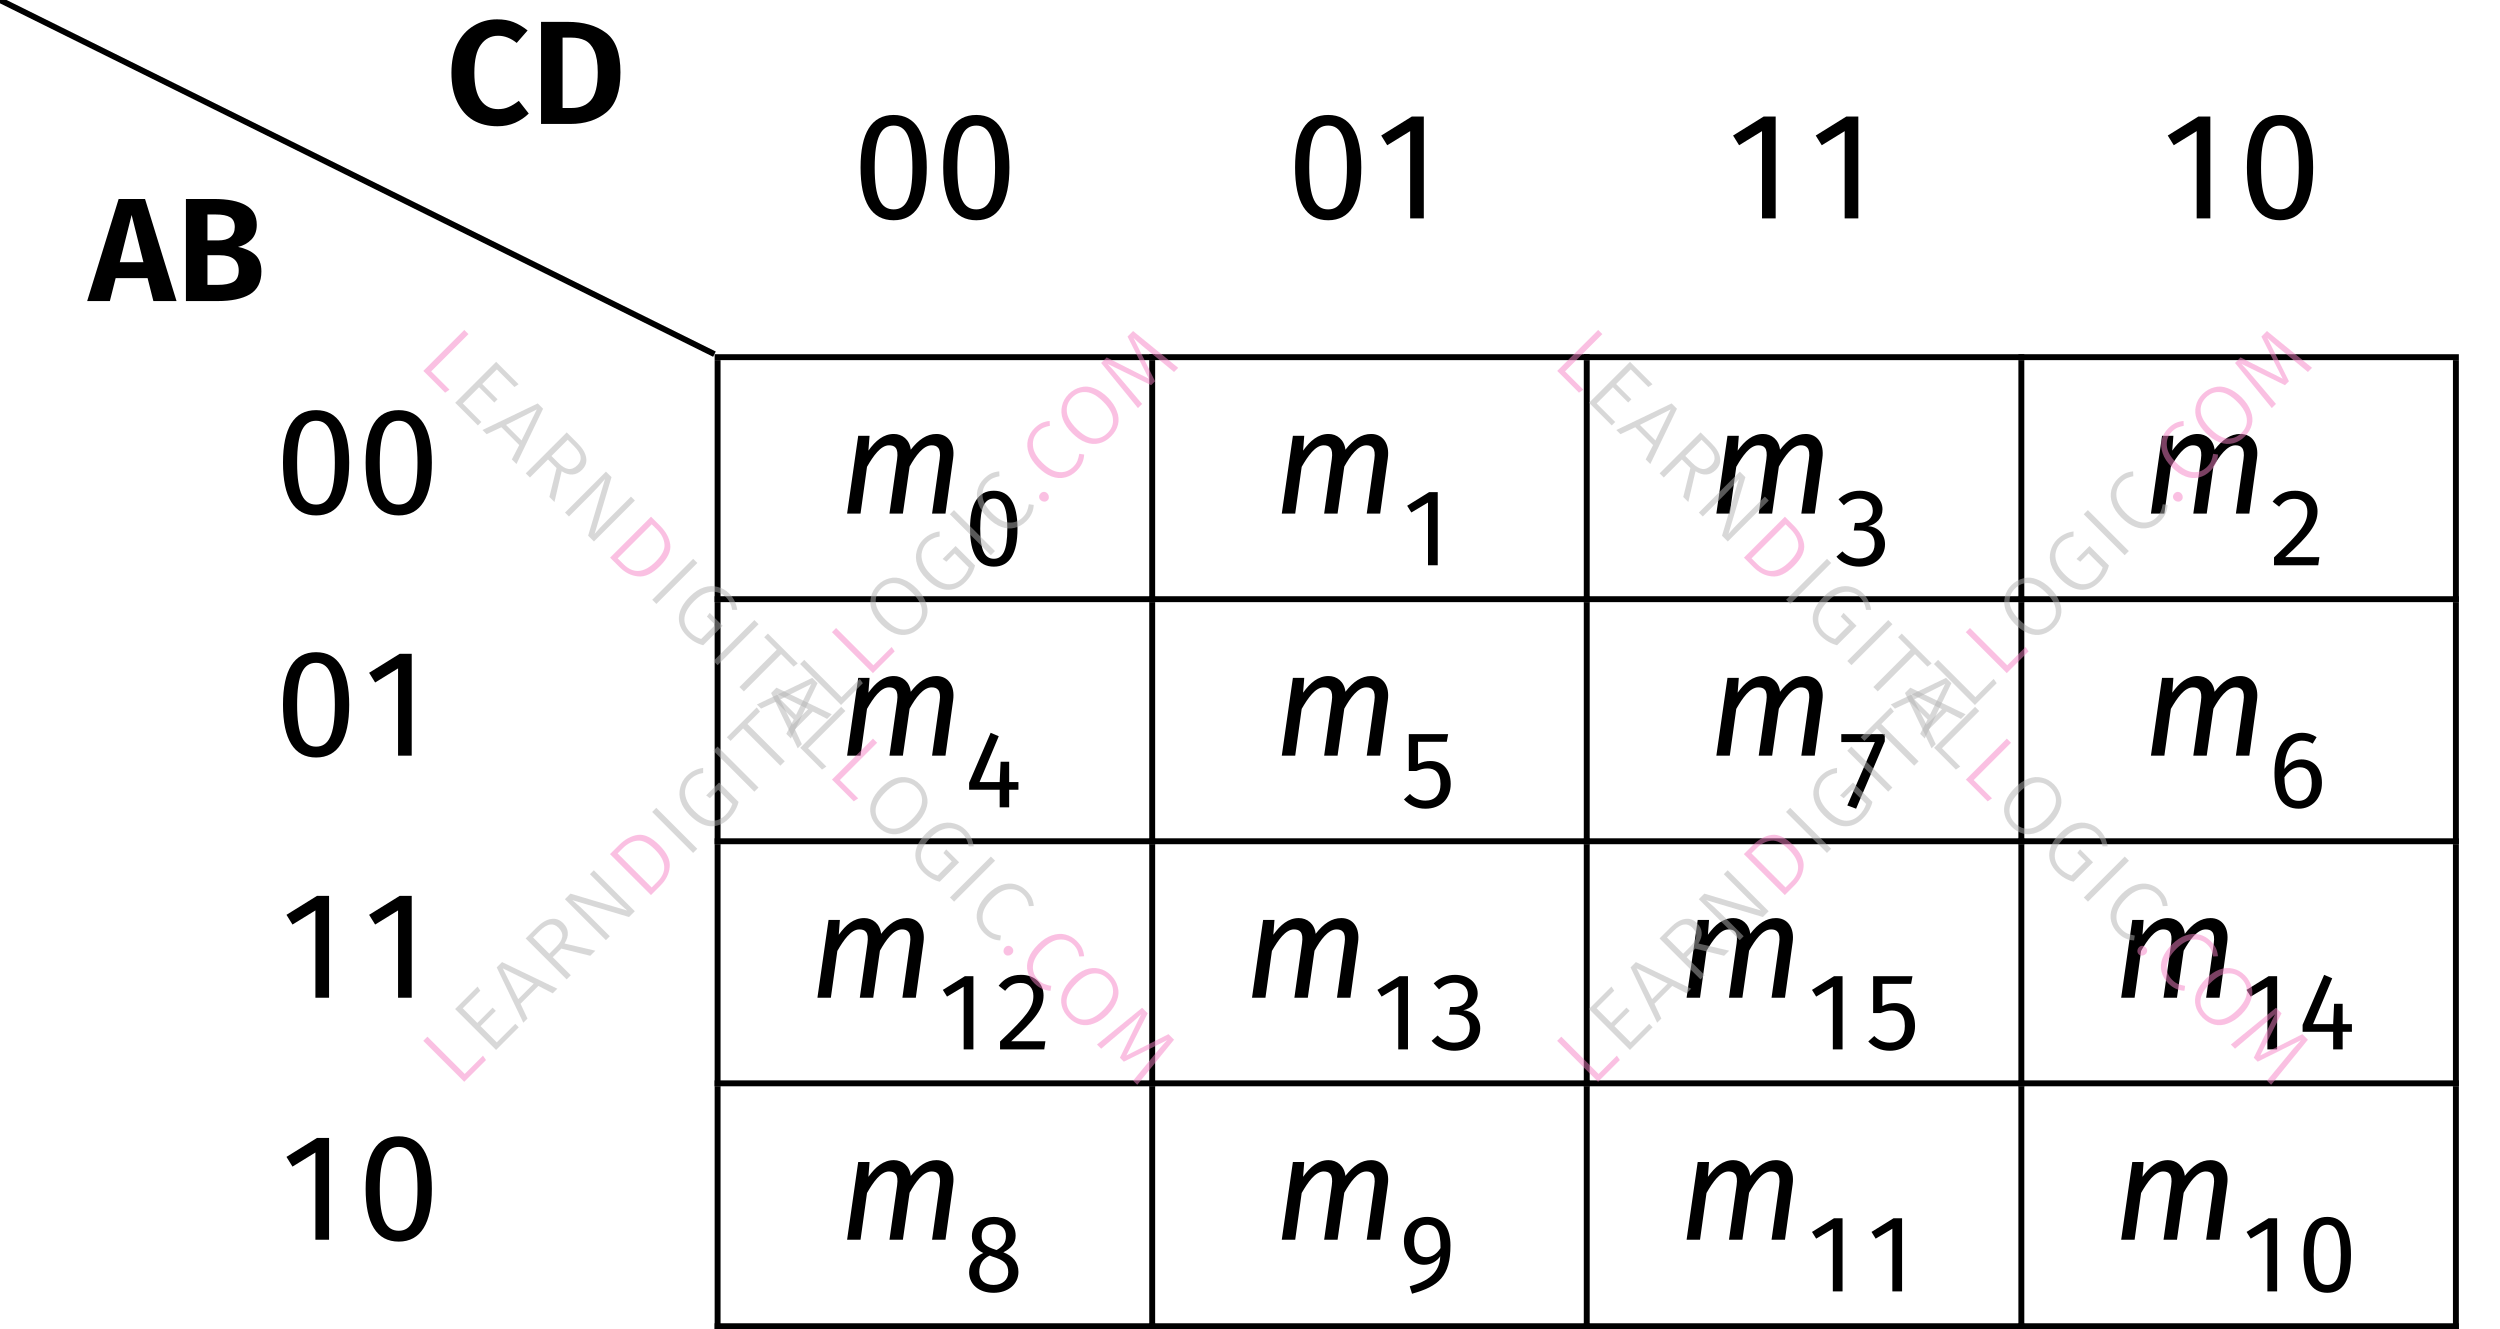
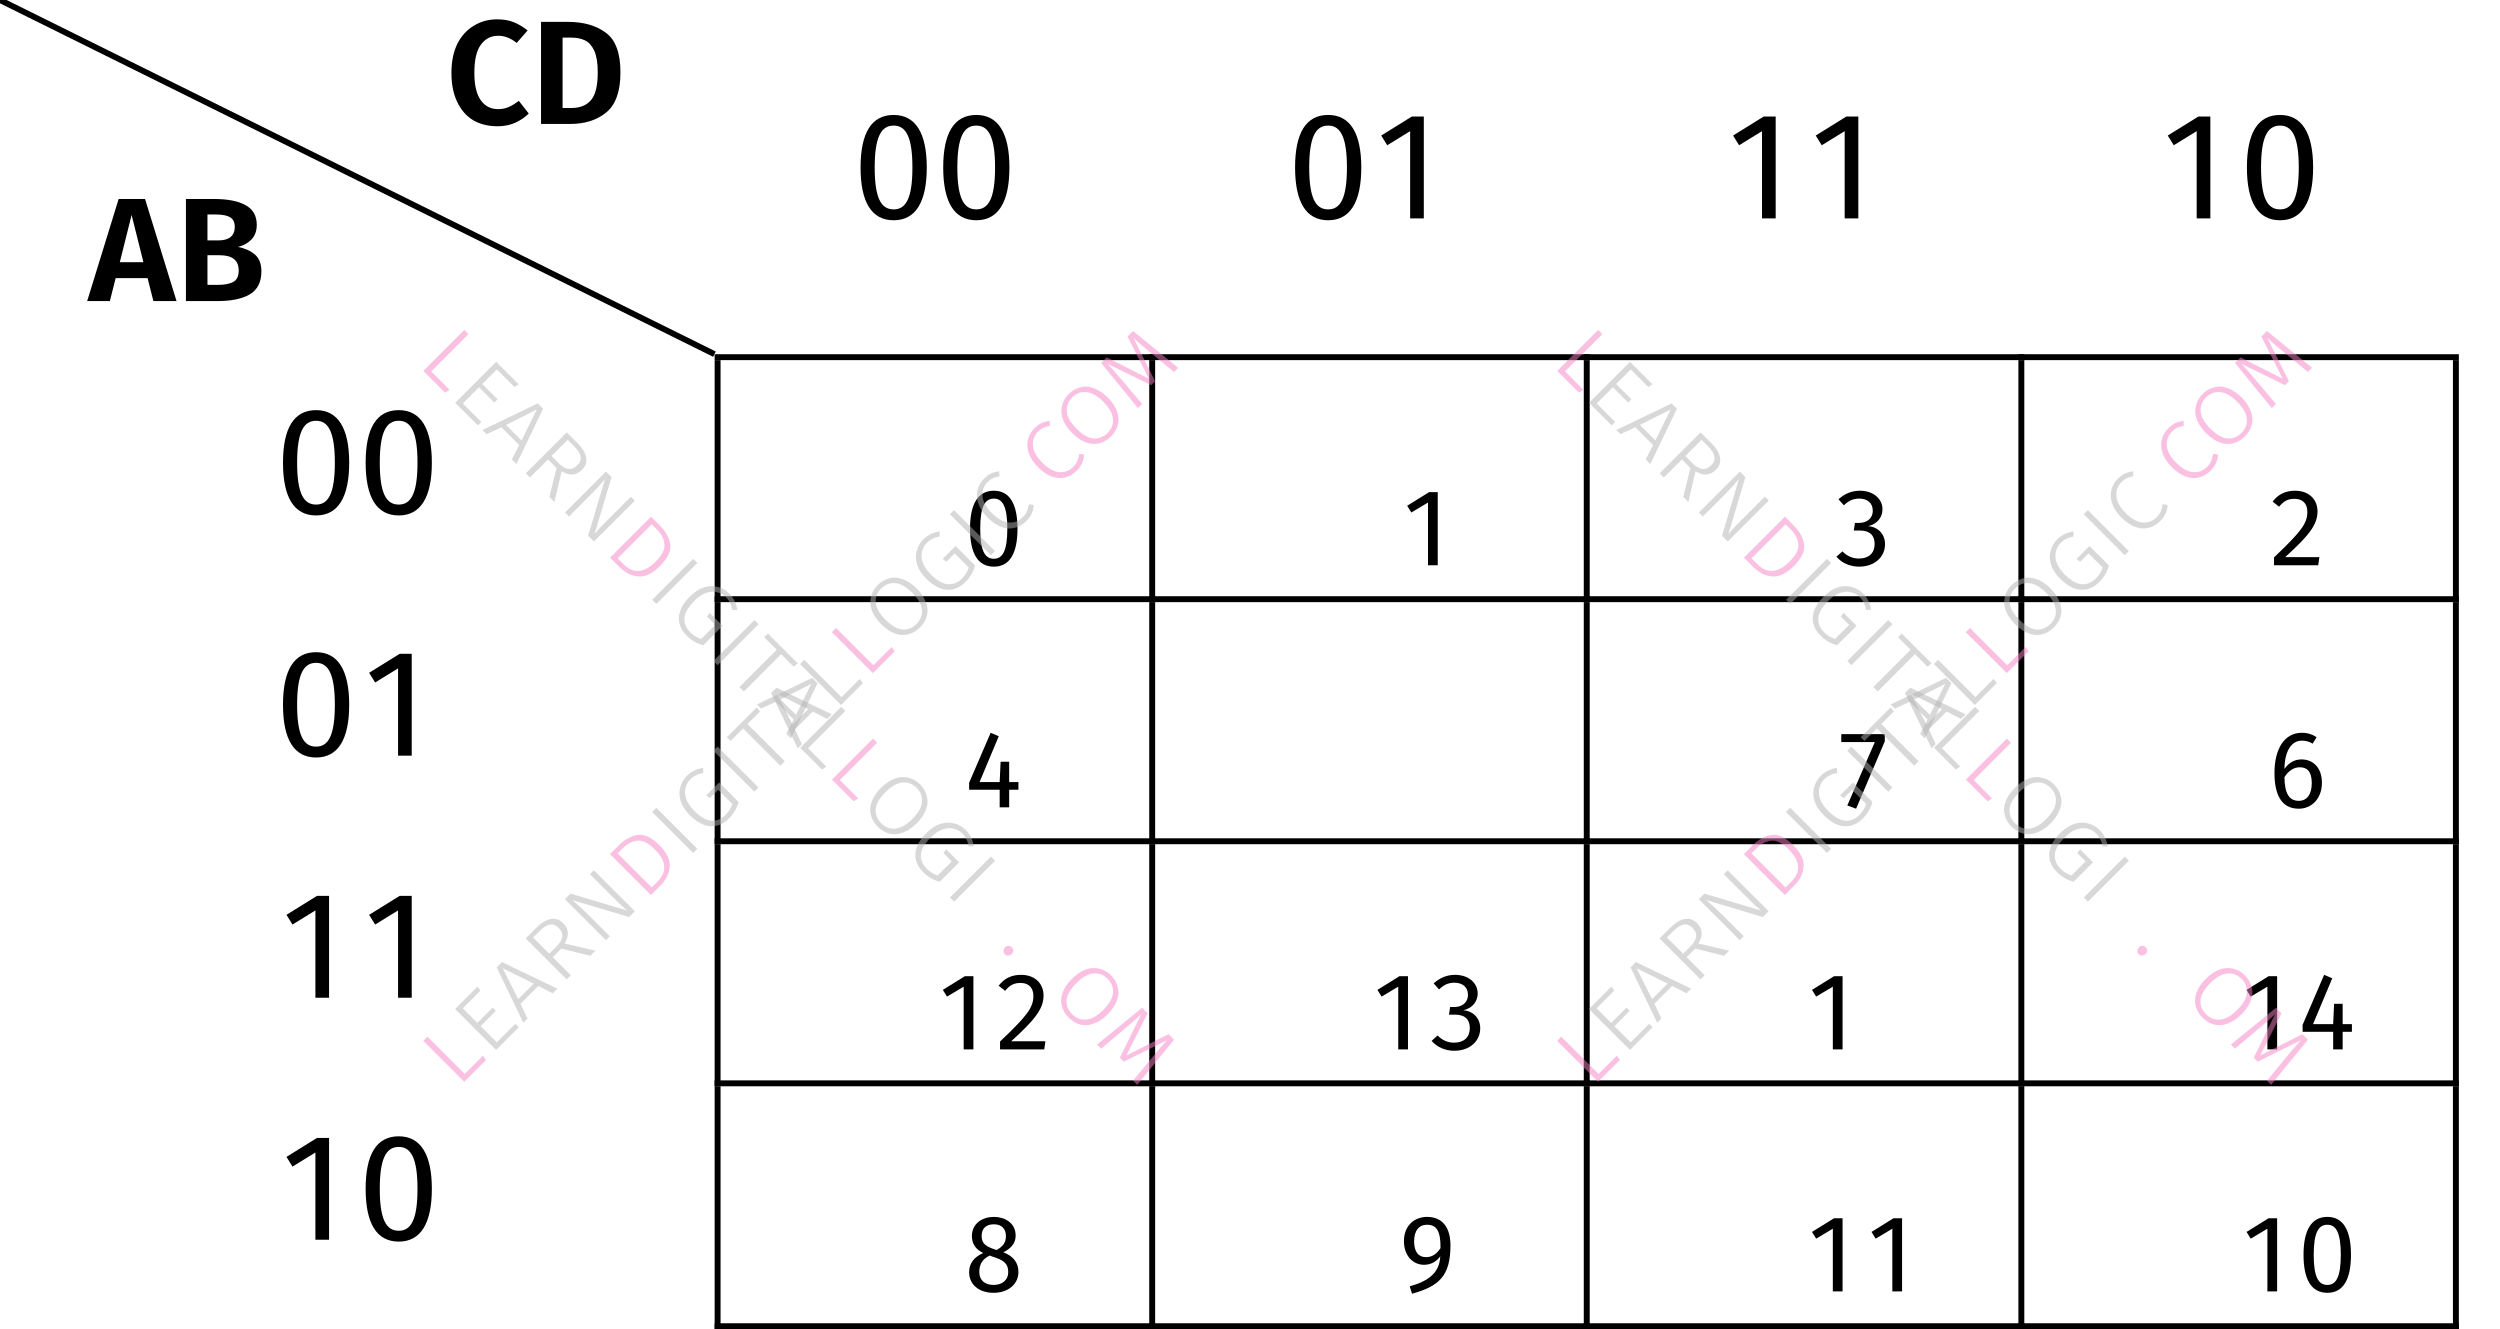
<svg xmlns="http://www.w3.org/2000/svg" xmlns:xlink="http://www.w3.org/1999/xlink" width="168.75" height="89.72" viewBox="0 0 168.75 89.72">
  <defs>
    <g>
      <g id="glyph-0-0">
        <path d="M 4.375 0 L 3.984 -1.547 L 1.828 -1.547 L 1.438 0 L -0.094 0 L 2.031 -6.891 L 3.812 -6.891 L 5.938 0 Z M 2.109 -2.625 L 3.703 -2.625 L 2.906 -5.812 Z M 2.109 -2.625 " />
      </g>
      <g id="glyph-0-1">
        <path d="M 4.25 -3.656 C 4.719 -3.562 5.098 -3.391 5.391 -3.141 C 5.68 -2.891 5.828 -2.508 5.828 -2 C 5.828 -1.281 5.566 -0.766 5.047 -0.453 C 4.523 -0.148 3.801 0 2.875 0 L 0.734 0 L 0.734 -6.891 L 2.609 -6.891 C 3.555 -6.891 4.273 -6.75 4.766 -6.469 C 5.266 -6.195 5.516 -5.754 5.516 -5.141 C 5.516 -4.734 5.395 -4.406 5.156 -4.156 C 4.914 -3.906 4.613 -3.738 4.25 -3.656 Z M 2.188 -5.844 L 2.188 -4.094 L 2.906 -4.094 C 3.27 -4.094 3.547 -4.164 3.734 -4.312 C 3.93 -4.469 4.031 -4.695 4.031 -5 C 4.031 -5.312 3.926 -5.531 3.719 -5.656 C 3.508 -5.781 3.188 -5.844 2.75 -5.844 Z M 2.891 -1.094 C 3.348 -1.094 3.695 -1.16 3.938 -1.297 C 4.176 -1.43 4.297 -1.688 4.297 -2.062 C 4.297 -2.75 3.867 -3.094 3.016 -3.094 L 2.188 -3.094 L 2.188 -1.094 Z M 2.891 -1.094 " />
      </g>
      <g id="glyph-0-2">
        <path d="M 3.453 -7.062 C 3.879 -7.062 4.25 -7 4.562 -6.875 C 4.883 -6.75 5.203 -6.562 5.516 -6.312 L 4.781 -5.469 C 4.383 -5.789 3.969 -5.953 3.531 -5.953 C 3.039 -5.953 2.648 -5.75 2.359 -5.344 C 2.066 -4.945 1.922 -4.316 1.922 -3.453 C 1.922 -2.617 2.066 -2 2.359 -1.594 C 2.648 -1.195 3.039 -1 3.531 -1 C 3.789 -1 4.023 -1.047 4.234 -1.141 C 4.453 -1.234 4.68 -1.375 4.922 -1.562 L 5.594 -0.703 C 5.344 -0.453 5.035 -0.242 4.672 -0.078 C 4.316 0.078 3.922 0.156 3.484 0.156 C 2.859 0.156 2.312 0.02 1.844 -0.25 C 1.383 -0.531 1.023 -0.941 0.766 -1.484 C 0.504 -2.023 0.375 -2.68 0.375 -3.453 C 0.375 -4.203 0.504 -4.848 0.766 -5.391 C 1.035 -5.93 1.406 -6.344 1.875 -6.625 C 2.344 -6.914 2.867 -7.062 3.453 -7.062 Z M 3.453 -7.062 " />
      </g>
      <g id="glyph-0-3">
        <path d="M 2.531 -6.891 C 3.602 -6.891 4.461 -6.645 5.109 -6.156 C 5.766 -5.676 6.094 -4.785 6.094 -3.484 C 6.094 -2.203 5.773 -1.301 5.141 -0.781 C 4.504 -0.258 3.691 0 2.703 0 L 0.734 0 L 0.734 -6.891 Z M 2.188 -5.828 L 2.188 -1.078 L 2.797 -1.078 C 3.359 -1.078 3.789 -1.25 4.094 -1.594 C 4.406 -1.945 4.562 -2.578 4.562 -3.484 C 4.562 -4.109 4.484 -4.594 4.328 -4.938 C 4.172 -5.281 3.961 -5.516 3.703 -5.641 C 3.441 -5.766 3.129 -5.828 2.766 -5.828 Z M 2.188 -5.828 " />
      </g>
      <g id="glyph-1-0">
        <path d="M 2.797 -6.266 C 3.625 -6.266 4.062 -5.5 4.062 -3.438 C 4.062 -1.359 3.625 -0.609 2.797 -0.609 C 1.953 -0.609 1.516 -1.359 1.516 -3.438 C 1.516 -5.5 1.953 -6.266 2.797 -6.266 Z M 2.797 -6.984 C 1.297 -6.984 0.562 -5.766 0.562 -3.438 C 0.562 -1.109 1.297 0.125 2.797 0.125 C 4.281 0.125 5.031 -1.109 5.031 -3.438 C 5.031 -5.75 4.281 -6.984 2.797 -6.984 Z M 2.797 -6.984 " />
      </g>
      <g id="glyph-1-1">
        <path d="M 2.75 0 L 3.672 0 L 3.672 -6.875 L 2.859 -6.875 L 0.797 -5.594 L 1.203 -4.938 L 2.75 -5.891 Z M 2.75 0 " />
      </g>
      <g id="glyph-1-2">
-         <path d="M 6.594 -5.375 C 5.938 -5.375 5.391 -5 4.859 -4.312 C 4.781 -5 4.281 -5.375 3.719 -5.375 C 3.016 -5.375 2.484 -4.922 2 -4.25 L 2.078 -5.25 L 1.312 -5.25 L 0.562 0 L 1.469 0 L 1.906 -3.156 C 2.328 -3.891 2.828 -4.609 3.391 -4.609 C 3.766 -4.609 4.047 -4.453 3.938 -3.672 L 3.422 0 L 4.328 0 L 4.781 -3.172 C 5.188 -3.906 5.703 -4.609 6.266 -4.609 C 6.625 -4.609 6.922 -4.453 6.812 -3.672 L 6.297 0 L 7.203 0 L 7.719 -3.734 C 7.859 -4.734 7.375 -5.375 6.594 -5.375 Z M 6.594 -5.375 " />
-       </g>
+         </g>
      <g id="glyph-2-0">
        <path d="M 2.016 -4.5 C 2.609 -4.5 2.922 -3.953 2.922 -2.469 C 2.922 -0.984 2.609 -0.438 2.016 -0.438 C 1.406 -0.438 1.094 -0.984 1.094 -2.469 C 1.094 -3.953 1.406 -4.5 2.016 -4.5 Z M 2.016 -5.031 C 0.938 -5.031 0.406 -4.141 0.406 -2.469 C 0.406 -0.797 0.938 0.094 2.016 0.094 C 3.078 0.094 3.609 -0.797 3.609 -2.469 C 3.609 -4.141 3.078 -5.031 2.016 -5.031 Z M 2.016 -5.031 " />
      </g>
      <g id="glyph-2-1">
        <path d="M 1.984 0 L 2.641 0 L 2.641 -4.938 L 2.062 -4.938 L 0.578 -4.016 L 0.859 -3.562 L 1.984 -4.234 Z M 1.984 0 " />
      </g>
      <g id="glyph-2-2">
        <path d="M 1.797 -5.031 C 1.281 -5.031 0.781 -4.844 0.359 -4.453 L 0.719 -4.047 C 1.047 -4.359 1.344 -4.5 1.766 -4.5 C 2.281 -4.5 2.672 -4.219 2.672 -3.688 C 2.672 -3.125 2.234 -2.859 1.75 -2.859 L 1.469 -2.859 L 1.391 -2.344 L 1.797 -2.344 C 2.375 -2.344 2.797 -2.109 2.797 -1.422 C 2.797 -0.828 2.406 -0.453 1.734 -0.453 C 1.328 -0.453 0.938 -0.609 0.625 -0.938 L 0.219 -0.578 C 0.594 -0.125 1.188 0.094 1.75 0.094 C 2.797 0.094 3.5 -0.562 3.5 -1.422 C 3.5 -2.172 2.938 -2.609 2.359 -2.641 C 2.906 -2.766 3.328 -3.172 3.328 -3.781 C 3.328 -4.453 2.75 -5.031 1.797 -5.031 Z M 1.797 -5.031 " />
      </g>
      <g id="glyph-2-3">
        <path d="M 1.844 -5.031 C 1.172 -5.031 0.703 -4.781 0.328 -4.297 L 0.766 -3.953 C 1.078 -4.328 1.344 -4.484 1.812 -4.484 C 2.359 -4.484 2.672 -4.156 2.672 -3.609 C 2.672 -2.828 2.266 -2.281 0.422 -0.531 L 0.422 0 L 3.406 0 L 3.484 -0.547 L 1.172 -0.547 C 2.797 -2.016 3.359 -2.75 3.359 -3.641 C 3.359 -4.422 2.797 -5.031 1.844 -5.031 Z M 1.844 -5.031 " />
      </g>
      <g id="glyph-2-4">
        <path d="M 3.672 -1.703 L 3.047 -1.703 L 3.047 -3.078 L 2.469 -3.078 L 2.406 -1.703 L 1.047 -1.703 L 2.344 -4.797 L 1.797 -5.031 L 0.344 -1.656 L 0.344 -1.188 L 2.406 -1.188 L 2.406 0 L 3.047 0 L 3.047 -1.188 L 3.672 -1.188 Z M 3.672 -1.703 " />
      </g>
      <g id="glyph-2-5">
-         <path d="M 3.344 -4.938 L 0.688 -4.938 L 0.688 -2.453 L 1.203 -2.453 C 1.484 -2.562 1.672 -2.625 1.953 -2.625 C 2.453 -2.625 2.828 -2.359 2.828 -1.578 C 2.828 -0.844 2.453 -0.453 1.812 -0.453 C 1.391 -0.453 1.047 -0.609 0.766 -0.906 L 0.359 -0.531 C 0.734 -0.141 1.203 0.094 1.812 0.094 C 2.844 0.094 3.516 -0.578 3.516 -1.578 C 3.516 -2.562 2.969 -3.125 2.156 -3.125 C 1.875 -3.125 1.609 -3.078 1.312 -2.922 L 1.312 -4.422 L 3.25 -4.422 Z M 3.344 -4.938 " />
-       </g>
+         </g>
      <g id="glyph-2-6">
        <path d="M 3.484 -4.938 L 0.547 -4.938 L 0.547 -4.406 L 2.812 -4.406 L 0.953 -0.125 L 1.547 0.094 L 3.484 -4.453 Z M 3.484 -4.938 " />
      </g>
      <g id="glyph-2-7">
        <path d="M 2.094 -0.438 C 1.438 -0.438 1.141 -0.938 1.125 -2.031 C 1.375 -2.438 1.734 -2.703 2.156 -2.703 C 2.641 -2.703 2.969 -2.438 2.969 -1.641 C 2.969 -0.906 2.672 -0.438 2.094 -0.438 Z M 2.281 -3.234 C 1.828 -3.234 1.438 -3.031 1.125 -2.594 C 1.141 -3.766 1.578 -4.5 2.297 -4.5 C 2.562 -4.5 2.812 -4.438 3.031 -4.297 L 3.297 -4.734 C 3.016 -4.922 2.688 -5.031 2.297 -5.031 C 1.141 -5.031 0.453 -3.969 0.453 -2.328 C 0.453 -0.875 0.906 0.094 2.094 0.094 C 2.953 0.094 3.656 -0.578 3.656 -1.656 C 3.656 -2.719 3.016 -3.234 2.281 -3.234 Z M 2.281 -3.234 " />
      </g>
      <g id="glyph-2-8">
        <path d="M 2 -0.438 C 1.406 -0.438 1.031 -0.75 1.031 -1.312 C 1.031 -1.844 1.25 -2.188 1.734 -2.422 L 1.891 -2.359 C 2.719 -2.109 2.984 -1.859 2.984 -1.297 C 2.984 -0.797 2.609 -0.438 2 -0.438 Z M 2.016 -4.531 C 2.531 -4.531 2.828 -4.234 2.828 -3.734 C 2.828 -3.297 2.641 -3.047 2.203 -2.797 L 2.141 -2.812 C 1.516 -3.016 1.188 -3.203 1.188 -3.734 C 1.188 -4.266 1.5 -4.531 2.016 -4.531 Z M 2.656 -2.641 C 3.203 -2.922 3.484 -3.266 3.484 -3.766 C 3.484 -4.641 2.734 -5.031 2.016 -5.031 C 1.266 -5.031 0.531 -4.609 0.531 -3.734 C 0.531 -3.234 0.766 -2.844 1.297 -2.594 C 0.703 -2.328 0.344 -1.922 0.344 -1.297 C 0.344 -0.469 1 0.094 2 0.094 C 2.969 0.094 3.672 -0.484 3.672 -1.312 C 3.672 -1.969 3.297 -2.391 2.656 -2.641 Z M 2.656 -2.641 " />
      </g>
      <g id="glyph-2-9">
        <path d="M 1.859 -2.312 C 1.375 -2.312 1.047 -2.625 1.047 -3.375 C 1.047 -4.109 1.375 -4.5 1.922 -4.5 C 2.547 -4.5 2.844 -4.094 2.828 -2.922 C 2.594 -2.562 2.281 -2.312 1.859 -2.312 Z M 1.922 -5.031 C 1.078 -5.031 0.359 -4.453 0.359 -3.391 C 0.359 -2.406 0.969 -1.797 1.719 -1.797 C 2.219 -1.797 2.609 -2.062 2.812 -2.375 C 2.766 -1.234 1.984 -0.688 0.75 -0.344 L 0.906 0.156 C 2.703 -0.344 3.5 -1.016 3.5 -3.109 C 3.5 -4.281 2.984 -5.031 1.922 -5.031 Z M 1.922 -5.031 " />
      </g>
      <g id="glyph-3-0">
        <path d="M -1.938 -3.594 L 0.578 -1.078 L 1.812 -2.312 L 2.016 -2.016 L 0.547 -0.547 L -2.219 -3.312 Z M -1.938 -3.594 " />
      </g>
      <g id="glyph-3-1">
        <path d="M -0.703 -4.828 L -0.516 -4.547 L -1.703 -3.359 L -0.719 -2.375 L 0.312 -3.406 L 0.531 -3.188 L -0.5 -2.156 L 0.594 -1.062 L 1.844 -2.312 L 2.078 -2.078 L 0.547 -0.547 L -2.219 -3.312 Z M -0.703 -4.828 " />
      </g>
      <g id="glyph-3-2">
        <path d="M 2.062 -2.062 L 1.094 -2.562 L -0.109 -1.359 L 0.359 -0.359 L 0.078 -0.078 L -1.719 -3.812 L -1.359 -4.172 L 2.375 -2.375 Z M -0.266 -1.672 L 0.781 -2.719 L -1.312 -3.75 Z M -0.266 -1.672 " />
      </g>
      <g id="glyph-3-3">
        <path d="M 0.188 -2.625 L -0.391 -2.047 L 0.828 -0.828 L 0.547 -0.547 L -2.219 -3.312 L -1.484 -4.047 C -1.141 -4.391 -0.812 -4.582 -0.5 -4.625 C -0.195 -4.676 0.07 -4.582 0.312 -4.344 C 0.508 -4.145 0.613 -3.93 0.625 -3.703 C 0.645 -3.484 0.57 -3.238 0.406 -2.969 L 2.484 -2.484 L 2.141 -2.141 Z M -0.156 -2.75 C 0.082 -2.988 0.219 -3.211 0.25 -3.422 C 0.281 -3.629 0.195 -3.832 0 -4.031 C -0.176 -4.207 -0.363 -4.281 -0.562 -4.25 C -0.77 -4.227 -1.008 -4.082 -1.281 -3.812 L -1.719 -3.375 L -0.625 -2.281 Z M -0.156 -2.75 " />
      </g>
      <g id="glyph-3-4">
        <path d="M 2.5 -2.5 L 2.109 -2.109 L -1.719 -3.25 C -1.375 -2.969 -1.016 -2.641 -0.641 -2.266 L 0.812 -0.812 L 0.547 -0.547 L -2.219 -3.312 L -1.844 -3.688 L 1.984 -2.547 C 1.723 -2.766 1.414 -3.051 1.062 -3.406 L -0.531 -5 L -0.266 -5.266 Z M 2.5 -2.5 " />
      </g>
      <g id="glyph-3-5">
        <path d="M -1.609 -3.922 C -1.211 -4.316 -0.789 -4.547 -0.344 -4.609 C 0.102 -4.672 0.586 -4.441 1.109 -3.922 C 1.629 -3.398 1.863 -2.906 1.812 -2.438 C 1.77 -1.977 1.562 -1.562 1.188 -1.188 L 0.547 -0.547 L -2.219 -3.312 Z M -1.703 -3.359 L 0.594 -1.062 L 0.984 -1.453 C 1.648 -2.117 1.594 -2.844 0.812 -3.625 C 0.375 -4.062 -0.016 -4.258 -0.359 -4.219 C -0.711 -4.188 -1.039 -4.02 -1.344 -3.719 Z M -1.703 -3.359 " />
      </g>
      <g id="glyph-3-6">
        <path d="M -1.938 -3.594 L 0.828 -0.828 L 0.547 -0.547 L -2.219 -3.312 Z M -1.938 -3.594 " />
      </g>
      <g id="glyph-3-7">
        <path d="M -1.266 -4.359 C -1.086 -4.535 -0.91 -4.66 -0.734 -4.734 C -0.566 -4.816 -0.375 -4.875 -0.156 -4.906 L -0.156 -4.562 C -0.32 -4.539 -0.473 -4.492 -0.609 -4.422 C -0.754 -4.359 -0.895 -4.258 -1.031 -4.125 C -1.188 -3.969 -1.289 -3.773 -1.344 -3.547 C -1.406 -3.328 -1.391 -3.082 -1.297 -2.812 C -1.211 -2.551 -1.035 -2.285 -0.766 -2.016 C -0.359 -1.609 0.02 -1.383 0.375 -1.344 C 0.738 -1.312 1.066 -1.441 1.359 -1.734 C 1.566 -1.941 1.719 -2.188 1.812 -2.469 L 0.859 -3.422 L 0.297 -2.859 L 0.047 -3.047 L 0.922 -3.922 L 2.234 -2.609 C 2.129 -2.191 1.91 -1.816 1.578 -1.484 C 1.203 -1.109 0.781 -0.938 0.312 -0.969 C -0.145 -1.008 -0.602 -1.258 -1.062 -1.719 C -1.363 -2.02 -1.566 -2.332 -1.672 -2.656 C -1.773 -2.977 -1.785 -3.285 -1.703 -3.578 C -1.629 -3.879 -1.484 -4.141 -1.266 -4.359 Z M -1.266 -4.359 " />
      </g>
      <g id="glyph-3-8">
        <path d="M -0.672 -4.859 L -0.453 -4.578 L -1.297 -3.734 L 1.219 -1.219 L 0.922 -0.922 L -1.594 -3.438 L -2.438 -2.594 L -2.688 -2.844 Z M -0.672 -4.859 " />
      </g>
      <g id="glyph-3-9">
        <path d="M -1.281 -4.344 C -1.051 -4.57 -0.785 -4.723 -0.484 -4.797 C -0.191 -4.879 0.109 -4.859 0.422 -4.734 C 0.742 -4.617 1.055 -4.41 1.359 -4.109 C 1.648 -3.816 1.852 -3.508 1.969 -3.188 C 2.094 -2.875 2.117 -2.57 2.047 -2.281 C 1.973 -1.988 1.816 -1.723 1.578 -1.484 C 1.336 -1.242 1.07 -1.086 0.781 -1.016 C 0.488 -0.941 0.188 -0.961 -0.125 -1.078 C -0.438 -1.191 -0.742 -1.398 -1.047 -1.703 C -1.348 -2.004 -1.555 -2.312 -1.672 -2.625 C -1.785 -2.938 -1.805 -3.238 -1.734 -3.531 C -1.672 -3.832 -1.52 -4.102 -1.281 -4.344 Z M -1.047 -4.109 C -1.328 -3.828 -1.445 -3.504 -1.406 -3.141 C -1.375 -2.785 -1.156 -2.406 -0.75 -2 C -0.352 -1.602 0.02 -1.383 0.375 -1.344 C 0.738 -1.312 1.062 -1.438 1.344 -1.719 C 1.625 -2 1.742 -2.316 1.703 -2.672 C 1.672 -3.035 1.457 -3.414 1.062 -3.812 C 0.656 -4.219 0.273 -4.438 -0.078 -4.469 C -0.441 -4.508 -0.766 -4.391 -1.047 -4.109 Z M -1.047 -4.109 " />
      </g>
      <g id="glyph-3-10">
        <path d="M -1.297 -4.328 C -1.129 -4.492 -0.969 -4.613 -0.812 -4.688 C -0.656 -4.758 -0.473 -4.805 -0.266 -4.828 L -0.25 -4.5 C -0.406 -4.469 -0.547 -4.426 -0.672 -4.375 C -0.797 -4.32 -0.922 -4.234 -1.047 -4.109 C -1.305 -3.848 -1.422 -3.531 -1.391 -3.156 C -1.367 -2.789 -1.16 -2.41 -0.766 -2.016 C -0.367 -1.617 0.008 -1.406 0.375 -1.375 C 0.738 -1.344 1.055 -1.461 1.328 -1.734 C 1.461 -1.867 1.555 -2.004 1.609 -2.141 C 1.66 -2.273 1.703 -2.43 1.734 -2.609 L 2.062 -2.562 C 2.051 -2.156 1.883 -1.789 1.562 -1.469 C 1.332 -1.238 1.07 -1.086 0.781 -1.016 C 0.488 -0.941 0.188 -0.961 -0.125 -1.078 C -0.438 -1.191 -0.75 -1.406 -1.062 -1.719 C -1.363 -2.02 -1.566 -2.328 -1.672 -2.641 C -1.785 -2.961 -1.805 -3.27 -1.734 -3.562 C -1.66 -3.852 -1.516 -4.109 -1.297 -4.328 Z M -1.297 -4.328 " />
      </g>
      <g id="glyph-3-11">
-         <path d="M 0.109 -0.922 C 0.172 -0.984 0.242 -1.016 0.328 -1.016 C 0.41 -1.016 0.484 -0.984 0.547 -0.922 C 0.617 -0.848 0.656 -0.766 0.656 -0.672 C 0.664 -0.586 0.641 -0.516 0.578 -0.453 C 0.504 -0.379 0.422 -0.348 0.328 -0.359 C 0.234 -0.367 0.156 -0.406 0.094 -0.469 C 0.031 -0.531 0 -0.602 0 -0.688 C 0 -0.77 0.035 -0.848 0.109 -0.922 Z M 0.109 -0.922 " />
-       </g>
+         </g>
      <g id="glyph-3-12">
        <path d="M 3.062 -3.062 L 2.781 -2.781 L 1.359 -3.953 C 0.848 -4.359 0.41 -4.734 0.047 -5.078 L 1.5 -2.156 L 1.234 -1.891 L -1.703 -3.328 C -1.492 -3.117 -1.117 -2.691 -0.578 -2.047 L 0.625 -0.625 L 0.344 -0.344 L -2.141 -3.391 L -1.766 -3.766 L 1.078 -2.328 L -0.359 -5.172 L 0.016 -5.547 Z M 3.062 -3.062 " />
      </g>
      <g id="glyph-4-0">
        <path d="M 3.594 -1.938 L 1.078 0.578 L 2.312 1.812 L 2.016 2.016 L 0.547 0.547 L 3.312 -2.219 Z M 3.594 -1.938 " />
      </g>
      <g id="glyph-4-1">
        <path d="M 4.828 -0.703 L 4.547 -0.516 L 3.359 -1.703 L 2.375 -0.719 L 3.406 0.312 L 3.188 0.531 L 2.156 -0.5 L 1.062 0.594 L 2.312 1.844 L 2.078 2.078 L 0.547 0.547 L 3.312 -2.219 Z M 4.828 -0.703 " />
      </g>
      <g id="glyph-4-2">
        <path d="M 2.062 2.062 L 2.562 1.094 L 1.359 -0.109 L 0.359 0.359 L 0.078 0.078 L 3.812 -1.719 L 4.172 -1.359 L 2.375 2.375 Z M 1.672 -0.266 L 2.719 0.781 L 3.75 -1.312 Z M 1.672 -0.266 " />
      </g>
      <g id="glyph-4-3">
        <path d="M 2.625 0.188 L 2.047 -0.391 L 0.828 0.828 L 0.547 0.547 L 3.312 -2.219 L 4.047 -1.484 C 4.391 -1.141 4.582 -0.812 4.625 -0.5 C 4.676 -0.195 4.582 0.07 4.344 0.312 C 4.145 0.508 3.93 0.613 3.703 0.625 C 3.484 0.645 3.238 0.57 2.969 0.406 L 2.484 2.484 L 2.141 2.141 Z M 2.75 -0.156 C 2.988 0.082 3.211 0.219 3.422 0.25 C 3.629 0.281 3.832 0.195 4.031 0 C 4.207 -0.176 4.281 -0.363 4.25 -0.562 C 4.227 -0.77 4.082 -1.008 3.812 -1.281 L 3.375 -1.719 L 2.281 -0.625 Z M 2.75 -0.156 " />
      </g>
      <g id="glyph-4-4">
        <path d="M 2.5 2.5 L 2.109 2.109 L 3.25 -1.719 C 2.969 -1.375 2.641 -1.016 2.266 -0.641 L 0.812 0.812 L 0.547 0.547 L 3.312 -2.219 L 3.688 -1.844 L 2.547 1.984 C 2.766 1.723 3.051 1.414 3.406 1.062 L 5 -0.531 L 5.266 -0.266 Z M 2.5 2.5 " />
      </g>
      <g id="glyph-4-5">
        <path d="M 3.922 -1.609 C 4.316 -1.211 4.547 -0.789 4.609 -0.344 C 4.672 0.102 4.441 0.586 3.922 1.109 C 3.398 1.629 2.906 1.863 2.438 1.812 C 1.977 1.77 1.562 1.562 1.188 1.188 L 0.547 0.547 L 3.312 -2.219 Z M 3.359 -1.703 L 1.062 0.594 L 1.453 0.984 C 2.117 1.648 2.844 1.594 3.625 0.812 C 4.062 0.375 4.258 -0.016 4.219 -0.359 C 4.188 -0.711 4.02 -1.039 3.719 -1.344 Z M 3.359 -1.703 " />
      </g>
      <g id="glyph-4-6">
        <path d="M 3.594 -1.938 L 0.828 0.828 L 0.547 0.547 L 3.312 -2.219 Z M 3.594 -1.938 " />
      </g>
      <g id="glyph-4-7">
        <path d="M 4.359 -1.266 C 4.535 -1.086 4.66 -0.91 4.734 -0.734 C 4.816 -0.566 4.875 -0.375 4.906 -0.156 L 4.562 -0.156 C 4.539 -0.32 4.492 -0.473 4.422 -0.609 C 4.359 -0.754 4.258 -0.895 4.125 -1.031 C 3.969 -1.188 3.773 -1.289 3.547 -1.344 C 3.328 -1.406 3.082 -1.391 2.812 -1.297 C 2.551 -1.211 2.285 -1.035 2.016 -0.766 C 1.609 -0.359 1.383 0.02 1.344 0.375 C 1.312 0.738 1.441 1.066 1.734 1.359 C 1.941 1.566 2.188 1.719 2.469 1.812 L 3.422 0.859 L 2.859 0.297 L 3.047 0.047 L 3.922 0.922 L 2.609 2.234 C 2.191 2.129 1.816 1.91 1.484 1.578 C 1.109 1.203 0.938 0.781 0.969 0.312 C 1.008 -0.145 1.258 -0.602 1.719 -1.062 C 2.02 -1.363 2.332 -1.566 2.656 -1.672 C 2.977 -1.773 3.285 -1.785 3.578 -1.703 C 3.879 -1.629 4.141 -1.484 4.359 -1.266 Z M 4.359 -1.266 " />
      </g>
      <g id="glyph-4-8">
        <path d="M 4.859 -0.672 L 4.578 -0.453 L 3.734 -1.297 L 1.219 1.219 L 0.922 0.922 L 3.438 -1.594 L 2.594 -2.438 L 2.844 -2.688 Z M 4.859 -0.672 " />
      </g>
      <g id="glyph-4-9">
        <path d="M 4.344 -1.281 C 4.57 -1.051 4.723 -0.785 4.797 -0.484 C 4.879 -0.191 4.859 0.109 4.734 0.422 C 4.617 0.742 4.41 1.055 4.109 1.359 C 3.816 1.648 3.508 1.852 3.188 1.969 C 2.875 2.094 2.57 2.117 2.281 2.047 C 1.988 1.973 1.723 1.816 1.484 1.578 C 1.242 1.336 1.086 1.07 1.016 0.781 C 0.941 0.488 0.961 0.188 1.078 -0.125 C 1.191 -0.438 1.398 -0.742 1.703 -1.047 C 2.004 -1.348 2.312 -1.555 2.625 -1.672 C 2.938 -1.785 3.238 -1.805 3.531 -1.734 C 3.832 -1.672 4.102 -1.52 4.344 -1.281 Z M 4.109 -1.047 C 3.828 -1.328 3.504 -1.445 3.141 -1.406 C 2.785 -1.375 2.406 -1.156 2 -0.75 C 1.602 -0.352 1.383 0.02 1.344 0.375 C 1.312 0.738 1.438 1.062 1.719 1.344 C 2 1.625 2.316 1.742 2.672 1.703 C 3.035 1.672 3.414 1.457 3.812 1.062 C 4.219 0.656 4.438 0.273 4.469 -0.078 C 4.508 -0.441 4.391 -0.766 4.109 -1.047 Z M 4.109 -1.047 " />
      </g>
      <g id="glyph-4-10">
-         <path d="M 4.328 -1.297 C 4.492 -1.129 4.613 -0.969 4.688 -0.812 C 4.758 -0.656 4.805 -0.473 4.828 -0.266 L 4.5 -0.25 C 4.469 -0.406 4.426 -0.547 4.375 -0.672 C 4.32 -0.797 4.234 -0.922 4.109 -1.047 C 3.848 -1.305 3.531 -1.422 3.156 -1.391 C 2.789 -1.367 2.41 -1.16 2.016 -0.766 C 1.617 -0.367 1.406 0.008 1.375 0.375 C 1.344 0.738 1.461 1.055 1.734 1.328 C 1.867 1.461 2.004 1.555 2.141 1.609 C 2.273 1.66 2.43 1.703 2.609 1.734 L 2.562 2.062 C 2.156 2.051 1.789 1.883 1.469 1.562 C 1.238 1.332 1.086 1.07 1.016 0.781 C 0.941 0.488 0.961 0.188 1.078 -0.125 C 1.191 -0.438 1.406 -0.75 1.719 -1.062 C 2.02 -1.363 2.328 -1.566 2.641 -1.672 C 2.961 -1.785 3.27 -1.805 3.562 -1.734 C 3.852 -1.66 4.109 -1.516 4.328 -1.297 Z M 4.328 -1.297 " />
-       </g>
+         </g>
      <g id="glyph-4-11">
        <path d="M 0.922 0.109 C 0.984 0.172 1.016 0.242 1.016 0.328 C 1.016 0.41 0.984 0.484 0.922 0.547 C 0.848 0.617 0.766 0.656 0.672 0.656 C 0.586 0.664 0.516 0.641 0.453 0.578 C 0.379 0.504 0.348 0.422 0.359 0.328 C 0.367 0.234 0.406 0.156 0.469 0.094 C 0.531 0.031 0.602 0 0.688 0 C 0.77 0 0.848 0.035 0.922 0.109 Z M 0.922 0.109 " />
      </g>
      <g id="glyph-4-12">
        <path d="M 3.062 3.062 L 2.781 2.781 L 3.953 1.359 C 4.359 0.848 4.734 0.41 5.078 0.047 L 2.156 1.5 L 1.891 1.234 L 3.328 -1.703 C 3.117 -1.492 2.691 -1.117 2.047 -0.578 L 0.625 0.625 L 0.344 0.344 L 3.391 -2.141 L 3.766 -1.766 L 2.328 1.078 L 5.172 -0.359 L 5.547 0.016 Z M 3.062 3.062 " />
      </g>
    </g>
    <clipPath id="clip-0">
      <path clip-rule="nonzero" d="M 48 73 L 49 73 L 49 89.719 L 48 89.719 Z M 48 73 " />
    </clipPath>
    <clipPath id="clip-1">
      <path clip-rule="nonzero" d="M 77 73 L 78 73 L 78 89.719 L 77 89.719 Z M 77 73 " />
    </clipPath>
    <clipPath id="clip-2">
      <path clip-rule="nonzero" d="M 106 73 L 108 73 L 108 89.719 L 106 89.719 Z M 106 73 " />
    </clipPath>
    <clipPath id="clip-3">
      <path clip-rule="nonzero" d="M 136 73 L 137 73 L 137 89.719 L 136 89.719 Z M 136 73 " />
    </clipPath>
    <clipPath id="clip-4">
      <path clip-rule="nonzero" d="M 165 73 L 166 73 L 166 89.719 L 165 89.719 Z M 165 73 " />
    </clipPath>
    <clipPath id="clip-5">
      <path clip-rule="nonzero" d="M 48 89 L 79 89 L 79 89.719 L 48 89.719 Z M 48 89 " />
    </clipPath>
    <clipPath id="clip-6">
      <path clip-rule="nonzero" d="M 77 89 L 108 89 L 108 89.719 L 77 89.719 Z M 77 89 " />
    </clipPath>
    <clipPath id="clip-7">
      <path clip-rule="nonzero" d="M 106 89 L 137 89 L 137 89.719 L 106 89.719 Z M 106 89 " />
    </clipPath>
    <clipPath id="clip-8">
      <path clip-rule="nonzero" d="M 136 89 L 167 89 L 167 89.719 L 136 89.719 Z M 136 89 " />
    </clipPath>
  </defs>
  <g fill="rgb(0%, 0%, 0%)" fill-opacity="1">
    <use xlink:href="#glyph-0-0" x="5.978" y="20.322" />
    <use xlink:href="#glyph-0-1" x="11.816" y="20.322" />
  </g>
  <g fill="rgb(0%, 0%, 0%)" fill-opacity="1">
    <use xlink:href="#glyph-0-2" x="30.097" y="8.367" />
    <use xlink:href="#glyph-0-3" x="35.786" y="8.367" />
  </g>
  <path fill="none" stroke-width="0.4" stroke-linecap="butt" stroke-linejoin="miter" stroke="rgb(0%, 0%, 0%)" stroke-opacity="1" stroke-miterlimit="10" d="M 0 24.002 L 48.419 0.002 " transform="matrix(0.996, 0, 0, -0.996, 0, 23.908)" />
  <g fill="rgb(0%, 0%, 0%)" fill-opacity="1">
    <use xlink:href="#glyph-1-0" x="57.526" y="14.743" />
    <use xlink:href="#glyph-1-0" x="63.105" y="14.743" />
  </g>
  <g fill="rgb(0%, 0%, 0%)" fill-opacity="1">
    <use xlink:href="#glyph-1-0" x="86.856" y="14.743" />
    <use xlink:href="#glyph-1-1" x="92.435" y="14.743" />
  </g>
  <g fill="rgb(0%, 0%, 0%)" fill-opacity="1">
    <use xlink:href="#glyph-1-1" x="116.186" y="14.743" />
    <use xlink:href="#glyph-1-1" x="121.765" y="14.743" />
  </g>
  <g fill="rgb(0%, 0%, 0%)" fill-opacity="1">
    <use xlink:href="#glyph-1-1" x="145.526" y="14.743" />
    <use xlink:href="#glyph-1-0" x="151.105" y="14.743" />
  </g>
  <g fill="rgb(0%, 0%, 0%)" fill-opacity="1">
    <use xlink:href="#glyph-1-0" x="18.54" y="34.668" />
    <use xlink:href="#glyph-1-0" x="24.119" y="34.668" />
  </g>
  <g fill="rgb(0%, 0%, 0%)" fill-opacity="1">
    <use xlink:href="#glyph-1-2" x="56.617" y="34.668" />
  </g>
  <g fill="rgb(0%, 0%, 0%)" fill-opacity="1">
    <use xlink:href="#glyph-2-0" x="65.072" y="38.155" />
  </g>
  <g fill="rgb(0%, 0%, 0%)" fill-opacity="1">
    <use xlink:href="#glyph-1-2" x="85.958" y="34.668" />
  </g>
  <g fill="rgb(0%, 0%, 0%)" fill-opacity="1">
    <use xlink:href="#glyph-2-1" x="94.406" y="38.155" />
  </g>
  <g fill="rgb(0%, 0%, 0%)" fill-opacity="1">
    <use xlink:href="#glyph-1-2" x="115.292" y="34.668" />
  </g>
  <g fill="rgb(0%, 0%, 0%)" fill-opacity="1">
    <use xlink:href="#glyph-2-2" x="123.74" y="38.155" />
  </g>
  <g fill="rgb(0%, 0%, 0%)" fill-opacity="1">
    <use xlink:href="#glyph-1-2" x="144.626" y="34.668" />
  </g>
  <g fill="rgb(0%, 0%, 0%)" fill-opacity="1">
    <use xlink:href="#glyph-2-3" x="153.074" y="38.155" />
  </g>
  <path fill="none" stroke-width="0.399" stroke-linecap="butt" stroke-linejoin="miter" stroke="rgb(0%, 0%, 0%)" stroke-opacity="1" stroke-miterlimit="10" d="M -23.562 31.353 L -23.562 47.689 " transform="matrix(1, 0, 0, -1, 72, 71.998)" />
  <path fill="none" stroke-width="0.399" stroke-linecap="butt" stroke-linejoin="miter" stroke="rgb(0%, 0%, 0%)" stroke-opacity="1" stroke-miterlimit="10" d="M 5.773 31.353 L 5.773 47.689 " transform="matrix(1, 0, 0, -1, 72, 71.998)" />
  <path fill="none" stroke-width="0.399" stroke-linecap="butt" stroke-linejoin="miter" stroke="rgb(0%, 0%, 0%)" stroke-opacity="1" stroke-miterlimit="10" d="M 35.105 31.353 L 35.105 47.689 " transform="matrix(1, 0, 0, -1, 72, 71.998)" />
  <path fill="none" stroke-width="0.399" stroke-linecap="butt" stroke-linejoin="miter" stroke="rgb(0%, 0%, 0%)" stroke-opacity="1" stroke-miterlimit="10" d="M 64.441 31.353 L 64.441 47.689 " transform="matrix(1, 0, 0, -1, 72, 71.998)" />
  <path fill="none" stroke-width="0.399" stroke-linecap="butt" stroke-linejoin="miter" stroke="rgb(0%, 0%, 0%)" stroke-opacity="1" stroke-miterlimit="10" d="M 93.773 31.353 L 93.773 47.689 " transform="matrix(1, 0, 0, -1, 72, 71.998)" />
  <g fill="rgb(0%, 0%, 0%)" fill-opacity="1">
    <use xlink:href="#glyph-1-0" x="18.54" y="51.007" />
    <use xlink:href="#glyph-1-1" x="24.119" y="51.007" />
  </g>
  <g fill="rgb(0%, 0%, 0%)" fill-opacity="1">
    <use xlink:href="#glyph-1-2" x="56.617" y="51.007" />
  </g>
  <g fill="rgb(0%, 0%, 0%)" fill-opacity="1">
    <use xlink:href="#glyph-2-4" x="65.072" y="54.494" />
  </g>
  <g fill="rgb(0%, 0%, 0%)" fill-opacity="1">
    <use xlink:href="#glyph-1-2" x="85.958" y="51.007" />
  </g>
  <g fill="rgb(0%, 0%, 0%)" fill-opacity="1">
    <use xlink:href="#glyph-2-5" x="94.406" y="54.494" />
  </g>
  <g fill="rgb(0%, 0%, 0%)" fill-opacity="1">
    <use xlink:href="#glyph-1-2" x="115.292" y="51.007" />
  </g>
  <g fill="rgb(0%, 0%, 0%)" fill-opacity="1">
    <use xlink:href="#glyph-2-6" x="123.74" y="54.494" />
  </g>
  <g fill="rgb(0%, 0%, 0%)" fill-opacity="1">
    <use xlink:href="#glyph-1-2" x="144.626" y="51.007" />
  </g>
  <g fill="rgb(0%, 0%, 0%)" fill-opacity="1">
    <use xlink:href="#glyph-2-7" x="153.074" y="54.494" />
  </g>
  <path fill="none" stroke-width="0.399" stroke-linecap="butt" stroke-linejoin="miter" stroke="rgb(0%, 0%, 0%)" stroke-opacity="1" stroke-miterlimit="10" d="M -23.562 15.014 L -23.562 31.353 " transform="matrix(1, 0, 0, -1, 72, 71.998)" />
  <path fill="none" stroke-width="0.399" stroke-linecap="butt" stroke-linejoin="miter" stroke="rgb(0%, 0%, 0%)" stroke-opacity="1" stroke-miterlimit="10" d="M 5.773 15.014 L 5.773 31.353 " transform="matrix(1, 0, 0, -1, 72, 71.998)" />
  <path fill="none" stroke-width="0.399" stroke-linecap="butt" stroke-linejoin="miter" stroke="rgb(0%, 0%, 0%)" stroke-opacity="1" stroke-miterlimit="10" d="M 35.105 15.014 L 35.105 31.353 " transform="matrix(1, 0, 0, -1, 72, 71.998)" />
  <path fill="none" stroke-width="0.399" stroke-linecap="butt" stroke-linejoin="miter" stroke="rgb(0%, 0%, 0%)" stroke-opacity="1" stroke-miterlimit="10" d="M 64.441 15.014 L 64.441 31.353 " transform="matrix(1, 0, 0, -1, 72, 71.998)" />
  <path fill="none" stroke-width="0.399" stroke-linecap="butt" stroke-linejoin="miter" stroke="rgb(0%, 0%, 0%)" stroke-opacity="1" stroke-miterlimit="10" d="M 93.773 15.014 L 93.773 31.353 " transform="matrix(1, 0, 0, -1, 72, 71.998)" />
  <g fill="rgb(0%, 0%, 0%)" fill-opacity="1">
    <use xlink:href="#glyph-1-1" x="18.54" y="67.345" />
    <use xlink:href="#glyph-1-1" x="24.119" y="67.345" />
  </g>
  <g fill="rgb(0%, 0%, 0%)" fill-opacity="1">
    <use xlink:href="#glyph-1-2" x="54.615" y="67.345" />
  </g>
  <g fill="rgb(0%, 0%, 0%)" fill-opacity="1">
    <use xlink:href="#glyph-2-1" x="63.064" y="70.833" />
    <use xlink:href="#glyph-2-3" x="67.081" y="70.833" />
  </g>
  <g fill="rgb(0%, 0%, 0%)" fill-opacity="1">
    <use xlink:href="#glyph-1-2" x="83.949" y="67.345" />
  </g>
  <g fill="rgb(0%, 0%, 0%)" fill-opacity="1">
    <use xlink:href="#glyph-2-1" x="92.398" y="70.833" />
    <use xlink:href="#glyph-2-2" x="96.415" y="70.833" />
  </g>
  <g fill="rgb(0%, 0%, 0%)" fill-opacity="1">
    <use xlink:href="#glyph-1-2" x="113.283" y="67.345" />
  </g>
  <g fill="rgb(0%, 0%, 0%)" fill-opacity="1">
    <use xlink:href="#glyph-2-1" x="121.732" y="70.833" />
    <use xlink:href="#glyph-2-5" x="125.749" y="70.833" />
  </g>
  <g fill="rgb(0%, 0%, 0%)" fill-opacity="1">
    <use xlink:href="#glyph-1-2" x="142.617" y="67.345" />
  </g>
  <g fill="rgb(0%, 0%, 0%)" fill-opacity="1">
    <use xlink:href="#glyph-2-1" x="151.065" y="70.833" />
    <use xlink:href="#glyph-2-4" x="155.082" y="70.833" />
  </g>
  <path fill="none" stroke-width="0.399" stroke-linecap="butt" stroke-linejoin="miter" stroke="rgb(0%, 0%, 0%)" stroke-opacity="1" stroke-miterlimit="10" d="M -23.562 -1.326 L -23.562 15.014 " transform="matrix(1, 0, 0, -1, 72, 71.998)" />
  <path fill="none" stroke-width="0.399" stroke-linecap="butt" stroke-linejoin="miter" stroke="rgb(0%, 0%, 0%)" stroke-opacity="1" stroke-miterlimit="10" d="M 5.773 -1.326 L 5.773 15.014 " transform="matrix(1, 0, 0, -1, 72, 71.998)" />
  <path fill="none" stroke-width="0.399" stroke-linecap="butt" stroke-linejoin="miter" stroke="rgb(0%, 0%, 0%)" stroke-opacity="1" stroke-miterlimit="10" d="M 35.105 -1.326 L 35.105 15.014 " transform="matrix(1, 0, 0, -1, 72, 71.998)" />
  <path fill="none" stroke-width="0.399" stroke-linecap="butt" stroke-linejoin="miter" stroke="rgb(0%, 0%, 0%)" stroke-opacity="1" stroke-miterlimit="10" d="M 64.441 -1.326 L 64.441 15.014 " transform="matrix(1, 0, 0, -1, 72, 71.998)" />
  <path fill="none" stroke-width="0.399" stroke-linecap="butt" stroke-linejoin="miter" stroke="rgb(0%, 0%, 0%)" stroke-opacity="1" stroke-miterlimit="10" d="M 93.773 -1.326 L 93.773 15.014 " transform="matrix(1, 0, 0, -1, 72, 71.998)" />
  <g fill="rgb(0%, 0%, 0%)" fill-opacity="1">
    <use xlink:href="#glyph-1-1" x="18.54" y="83.684" />
    <use xlink:href="#glyph-1-0" x="24.119" y="83.684" />
  </g>
  <g fill="rgb(0%, 0%, 0%)" fill-opacity="1">
    <use xlink:href="#glyph-1-2" x="56.617" y="83.684" />
  </g>
  <g fill="rgb(0%, 0%, 0%)" fill-opacity="1">
    <use xlink:href="#glyph-2-8" x="65.072" y="87.171" />
  </g>
  <g fill="rgb(0%, 0%, 0%)" fill-opacity="1">
    <use xlink:href="#glyph-1-2" x="85.958" y="83.684" />
  </g>
  <g fill="rgb(0%, 0%, 0%)" fill-opacity="1">
    <use xlink:href="#glyph-2-9" x="94.406" y="87.171" />
  </g>
  <g fill="rgb(0%, 0%, 0%)" fill-opacity="1">
    <use xlink:href="#glyph-1-2" x="113.283" y="83.684" />
  </g>
  <g fill="rgb(0%, 0%, 0%)" fill-opacity="1">
    <use xlink:href="#glyph-2-1" x="121.732" y="87.171" />
    <use xlink:href="#glyph-2-1" x="125.749" y="87.171" />
  </g>
  <g fill="rgb(0%, 0%, 0%)" fill-opacity="1">
    <use xlink:href="#glyph-1-2" x="142.617" y="83.684" />
  </g>
  <g fill="rgb(0%, 0%, 0%)" fill-opacity="1">
    <use xlink:href="#glyph-2-1" x="151.065" y="87.171" />
    <use xlink:href="#glyph-2-0" x="155.082" y="87.171" />
  </g>
  <g clip-path="url(#clip-0)">
    <path fill="none" stroke-width="0.399" stroke-linecap="butt" stroke-linejoin="miter" stroke="rgb(0%, 0%, 0%)" stroke-opacity="1" stroke-miterlimit="10" d="M -23.562 -17.721 L -23.562 -1.326 " transform="matrix(1, 0, 0, -1, 72, 71.998)" />
  </g>
  <g clip-path="url(#clip-1)">
    <path fill="none" stroke-width="0.399" stroke-linecap="butt" stroke-linejoin="miter" stroke="rgb(0%, 0%, 0%)" stroke-opacity="1" stroke-miterlimit="10" d="M 5.773 -17.721 L 5.773 -1.326 " transform="matrix(1, 0, 0, -1, 72, 71.998)" />
  </g>
  <g clip-path="url(#clip-2)">
    <path fill="none" stroke-width="0.399" stroke-linecap="butt" stroke-linejoin="miter" stroke="rgb(0%, 0%, 0%)" stroke-opacity="1" stroke-miterlimit="10" d="M 35.105 -17.721 L 35.105 -1.326 " transform="matrix(1, 0, 0, -1, 72, 71.998)" />
  </g>
  <g clip-path="url(#clip-3)">
    <path fill="none" stroke-width="0.399" stroke-linecap="butt" stroke-linejoin="miter" stroke="rgb(0%, 0%, 0%)" stroke-opacity="1" stroke-miterlimit="10" d="M 64.441 -17.721 L 64.441 -1.326 " transform="matrix(1, 0, 0, -1, 72, 71.998)" />
  </g>
  <g clip-path="url(#clip-4)">
    <path fill="none" stroke-width="0.399" stroke-linecap="butt" stroke-linejoin="miter" stroke="rgb(0%, 0%, 0%)" stroke-opacity="1" stroke-miterlimit="10" d="M 93.773 -17.721 L 93.773 -1.326 " transform="matrix(1, 0, 0, -1, 72, 71.998)" />
  </g>
  <path fill="none" stroke-width="0.399" stroke-linecap="butt" stroke-linejoin="miter" stroke="rgb(0%, 0%, 0%)" stroke-opacity="1" stroke-miterlimit="10" d="M -23.762 47.889 L 5.973 47.889 " transform="matrix(1, 0, 0, -1, 72, 71.998)" />
  <path fill="none" stroke-width="0.399" stroke-linecap="butt" stroke-linejoin="miter" stroke="rgb(0%, 0%, 0%)" stroke-opacity="1" stroke-miterlimit="10" d="M 5.574 47.889 L 35.305 47.889 " transform="matrix(1, 0, 0, -1, 72, 71.998)" />
  <path fill="none" stroke-width="0.399" stroke-linecap="butt" stroke-linejoin="miter" stroke="rgb(0%, 0%, 0%)" stroke-opacity="1" stroke-miterlimit="10" d="M 34.906 47.889 L 64.641 47.889 " transform="matrix(1, 0, 0, -1, 72, 71.998)" />
  <path fill="none" stroke-width="0.399" stroke-linecap="butt" stroke-linejoin="miter" stroke="rgb(0%, 0%, 0%)" stroke-opacity="1" stroke-miterlimit="10" d="M 64.242 47.889 L 93.973 47.889 " transform="matrix(1, 0, 0, -1, 72, 71.998)" />
  <path fill="none" stroke-width="0.399" stroke-linecap="butt" stroke-linejoin="miter" stroke="rgb(0%, 0%, 0%)" stroke-opacity="1" stroke-miterlimit="10" d="M -23.762 31.553 L 5.973 31.553 " transform="matrix(1, 0, 0, -1, 72, 71.998)" />
  <path fill="none" stroke-width="0.399" stroke-linecap="butt" stroke-linejoin="miter" stroke="rgb(0%, 0%, 0%)" stroke-opacity="1" stroke-miterlimit="10" d="M 5.574 31.553 L 35.305 31.553 " transform="matrix(1, 0, 0, -1, 72, 71.998)" />
  <path fill="none" stroke-width="0.399" stroke-linecap="butt" stroke-linejoin="miter" stroke="rgb(0%, 0%, 0%)" stroke-opacity="1" stroke-miterlimit="10" d="M 34.906 31.553 L 64.641 31.553 " transform="matrix(1, 0, 0, -1, 72, 71.998)" />
  <path fill="none" stroke-width="0.399" stroke-linecap="butt" stroke-linejoin="miter" stroke="rgb(0%, 0%, 0%)" stroke-opacity="1" stroke-miterlimit="10" d="M 64.242 31.553 L 93.973 31.553 " transform="matrix(1, 0, 0, -1, 72, 71.998)" />
  <path fill="none" stroke-width="0.399" stroke-linecap="butt" stroke-linejoin="miter" stroke="rgb(0%, 0%, 0%)" stroke-opacity="1" stroke-miterlimit="10" d="M -23.762 15.213 L 5.973 15.213 " transform="matrix(1, 0, 0, -1, 72, 71.998)" />
  <path fill="none" stroke-width="0.399" stroke-linecap="butt" stroke-linejoin="miter" stroke="rgb(0%, 0%, 0%)" stroke-opacity="1" stroke-miterlimit="10" d="M 5.574 15.213 L 35.305 15.213 " transform="matrix(1, 0, 0, -1, 72, 71.998)" />
  <path fill="none" stroke-width="0.399" stroke-linecap="butt" stroke-linejoin="miter" stroke="rgb(0%, 0%, 0%)" stroke-opacity="1" stroke-miterlimit="10" d="M 34.906 15.213 L 64.641 15.213 " transform="matrix(1, 0, 0, -1, 72, 71.998)" />
  <path fill="none" stroke-width="0.399" stroke-linecap="butt" stroke-linejoin="miter" stroke="rgb(0%, 0%, 0%)" stroke-opacity="1" stroke-miterlimit="10" d="M 64.242 15.213 L 93.973 15.213 " transform="matrix(1, 0, 0, -1, 72, 71.998)" />
  <path fill="none" stroke-width="0.399" stroke-linecap="butt" stroke-linejoin="miter" stroke="rgb(0%, 0%, 0%)" stroke-opacity="1" stroke-miterlimit="10" d="M -23.762 -1.127 L 5.973 -1.127 " transform="matrix(1, 0, 0, -1, 72, 71.998)" />
  <path fill="none" stroke-width="0.399" stroke-linecap="butt" stroke-linejoin="miter" stroke="rgb(0%, 0%, 0%)" stroke-opacity="1" stroke-miterlimit="10" d="M 5.574 -1.127 L 35.305 -1.127 " transform="matrix(1, 0, 0, -1, 72, 71.998)" />
  <path fill="none" stroke-width="0.399" stroke-linecap="butt" stroke-linejoin="miter" stroke="rgb(0%, 0%, 0%)" stroke-opacity="1" stroke-miterlimit="10" d="M 34.906 -1.127 L 64.641 -1.127 " transform="matrix(1, 0, 0, -1, 72, 71.998)" />
  <path fill="none" stroke-width="0.399" stroke-linecap="butt" stroke-linejoin="miter" stroke="rgb(0%, 0%, 0%)" stroke-opacity="1" stroke-miterlimit="10" d="M 64.242 -1.127 L 93.973 -1.127 " transform="matrix(1, 0, 0, -1, 72, 71.998)" />
  <g clip-path="url(#clip-5)">
    <path fill="none" stroke-width="0.399" stroke-linecap="butt" stroke-linejoin="miter" stroke="rgb(0%, 0%, 0%)" stroke-opacity="1" stroke-miterlimit="10" d="M -23.762 -17.522 L 5.973 -17.522 " transform="matrix(1, 0, 0, -1, 72, 71.998)" />
  </g>
  <g clip-path="url(#clip-6)">
    <path fill="none" stroke-width="0.399" stroke-linecap="butt" stroke-linejoin="miter" stroke="rgb(0%, 0%, 0%)" stroke-opacity="1" stroke-miterlimit="10" d="M 5.574 -17.522 L 35.305 -17.522 " transform="matrix(1, 0, 0, -1, 72, 71.998)" />
  </g>
  <g clip-path="url(#clip-7)">
    <path fill="none" stroke-width="0.399" stroke-linecap="butt" stroke-linejoin="miter" stroke="rgb(0%, 0%, 0%)" stroke-opacity="1" stroke-miterlimit="10" d="M 34.906 -17.522 L 64.641 -17.522 " transform="matrix(1, 0, 0, -1, 72, 71.998)" />
  </g>
  <g clip-path="url(#clip-8)">
    <path fill="none" stroke-width="0.399" stroke-linecap="butt" stroke-linejoin="miter" stroke="rgb(0%, 0%, 0%)" stroke-opacity="1" stroke-miterlimit="10" d="M 64.242 -17.522 L 93.973 -17.522 " transform="matrix(1, 0, 0, -1, 72, 71.998)" />
  </g>
  <g fill="rgb(96.333%, 50.801%, 77.811%)" fill-opacity="0.5">
    <use xlink:href="#glyph-3-0" x="107.325" y="73.569" />
  </g>
  <g fill="rgb(70%, 70%, 70%)" fill-opacity="0.5">
    <use xlink:href="#glyph-3-1" x="109.474" y="71.42" />
    <use xlink:href="#glyph-3-2" x="111.782" y="69.112" />
    <use xlink:href="#glyph-3-3" x="114.238" y="66.656" />
    <use xlink:href="#glyph-3-4" x="116.886" y="64.008" />
  </g>
  <g fill="rgb(96.333%, 50.801%, 77.811%)" fill-opacity="0.5">
    <use xlink:href="#glyph-3-5" x="119.929" y="60.965" />
  </g>
  <g fill="rgb(70%, 70%, 70%)" fill-opacity="0.5">
    <use xlink:href="#glyph-3-6" x="122.774" y="58.12" />
    <use xlink:href="#glyph-3-7" x="124.155" y="56.739" />
    <use xlink:href="#glyph-3-6" x="126.907" y="53.987" />
    <use xlink:href="#glyph-3-8" x="128.288" y="52.607" />
  </g>
  <g fill="rgb(70%, 70%, 70%)" fill-opacity="0.5">
    <use xlink:href="#glyph-3-2" x="130.304" y="50.59" />
    <use xlink:href="#glyph-3-0" x="132.76" y="48.134" />
  </g>
  <g fill="rgb(96.333%, 50.801%, 77.811%)" fill-opacity="0.5">
    <use xlink:href="#glyph-3-0" x="134.911" y="45.984" />
  </g>
  <g fill="rgb(70%, 70%, 70%)" fill-opacity="0.5">
    <use xlink:href="#glyph-3-9" x="137.06" y="43.834" />
    <use xlink:href="#glyph-3-7" x="140.118" y="40.777" />
    <use xlink:href="#glyph-3-6" x="142.869" y="38.025" />
    <use xlink:href="#glyph-3-10" x="144.25" y="36.644" />
  </g>
  <g fill="rgb(96.333%, 50.801%, 77.811%)" fill-opacity="0.5">
    <use xlink:href="#glyph-3-11" x="146.676" y="34.218" />
  </g>
  <g fill="rgb(96.333%, 50.801%, 77.811%)" fill-opacity="0.5">
    <use xlink:href="#glyph-3-10" x="147.653" y="33.242" />
  </g>
  <g fill="rgb(96.333%, 50.801%, 77.811%)" fill-opacity="0.5">
    <use xlink:href="#glyph-3-9" x="149.955" y="30.939" />
  </g>
  <g fill="rgb(96.333%, 50.801%, 77.811%)" fill-opacity="0.5">
    <use xlink:href="#glyph-3-12" x="153.003" y="27.891" />
  </g>
  <g fill="rgb(96.333%, 50.801%, 77.811%)" fill-opacity="0.5">
    <use xlink:href="#glyph-4-0" x="104.564" y="24.49" />
  </g>
  <g fill="rgb(70%, 70%, 70%)" fill-opacity="0.5">
    <use xlink:href="#glyph-4-1" x="106.714" y="26.64" />
    <use xlink:href="#glyph-4-2" x="109.022" y="28.948" />
    <use xlink:href="#glyph-4-3" x="111.478" y="31.404" />
    <use xlink:href="#glyph-4-4" x="114.126" y="34.052" />
  </g>
  <g fill="rgb(96.333%, 50.801%, 77.811%)" fill-opacity="0.5">
    <use xlink:href="#glyph-4-5" x="117.169" y="37.095" />
  </g>
  <g fill="rgb(70%, 70%, 70%)" fill-opacity="0.5">
    <use xlink:href="#glyph-4-6" x="120.013" y="39.939" />
    <use xlink:href="#glyph-4-7" x="121.394" y="41.32" />
    <use xlink:href="#glyph-4-6" x="124.146" y="44.072" />
    <use xlink:href="#glyph-4-8" x="125.526" y="45.453" />
  </g>
  <g fill="rgb(70%, 70%, 70%)" fill-opacity="0.5">
    <use xlink:href="#glyph-4-2" x="127.548" y="47.474" />
    <use xlink:href="#glyph-4-0" x="130.004" y="49.93" />
  </g>
  <g fill="rgb(96.333%, 50.801%, 77.811%)" fill-opacity="0.5">
    <use xlink:href="#glyph-4-0" x="132.149" y="52.076" />
  </g>
  <g fill="rgb(70%, 70%, 70%)" fill-opacity="0.5">
    <use xlink:href="#glyph-4-9" x="134.3" y="54.226" />
    <use xlink:href="#glyph-4-7" x="137.357" y="57.283" />
    <use xlink:href="#glyph-4-6" x="140.109" y="60.035" />
    <use xlink:href="#glyph-4-10" x="141.489" y="61.416" />
  </g>
  <g fill="rgb(96.333%, 50.801%, 77.811%)" fill-opacity="0.5">
    <use xlink:href="#glyph-4-11" x="143.916" y="63.842" />
  </g>
  <g fill="rgb(96.333%, 50.801%, 77.811%)" fill-opacity="0.5">
    <use xlink:href="#glyph-4-10" x="144.887" y="64.813" />
  </g>
  <g fill="rgb(96.333%, 50.801%, 77.811%)" fill-opacity="0.5">
    <use xlink:href="#glyph-4-9" x="147.19" y="67.116" />
  </g>
  <g fill="rgb(96.333%, 50.801%, 77.811%)" fill-opacity="0.5">
    <use xlink:href="#glyph-4-12" x="150.238" y="70.164" />
  </g>
  <g fill="rgb(96.333%, 50.801%, 77.811%)" fill-opacity="0.5">
    <use xlink:href="#glyph-3-0" x="30.789" y="73.569" />
  </g>
  <g fill="rgb(70%, 70%, 70%)" fill-opacity="0.5">
    <use xlink:href="#glyph-3-1" x="32.938" y="71.42" />
    <use xlink:href="#glyph-3-2" x="35.246" y="69.112" />
    <use xlink:href="#glyph-3-3" x="37.702" y="66.656" />
    <use xlink:href="#glyph-3-4" x="40.35" y="64.008" />
  </g>
  <g fill="rgb(96.333%, 50.801%, 77.811%)" fill-opacity="0.5">
    <use xlink:href="#glyph-3-5" x="43.393" y="60.965" />
  </g>
  <g fill="rgb(70%, 70%, 70%)" fill-opacity="0.5">
    <use xlink:href="#glyph-3-6" x="46.238" y="58.12" />
    <use xlink:href="#glyph-3-7" x="47.619" y="56.739" />
    <use xlink:href="#glyph-3-6" x="50.371" y="53.987" />
    <use xlink:href="#glyph-3-8" x="51.752" y="52.607" />
  </g>
  <g fill="rgb(70%, 70%, 70%)" fill-opacity="0.5">
    <use xlink:href="#glyph-3-2" x="53.768" y="50.59" />
    <use xlink:href="#glyph-3-0" x="56.224" y="48.134" />
  </g>
  <g fill="rgb(96.333%, 50.801%, 77.811%)" fill-opacity="0.5">
    <use xlink:href="#glyph-3-0" x="58.375" y="45.984" />
  </g>
  <g fill="rgb(70%, 70%, 70%)" fill-opacity="0.5">
    <use xlink:href="#glyph-3-9" x="60.524" y="43.834" />
    <use xlink:href="#glyph-3-7" x="63.582" y="40.777" />
    <use xlink:href="#glyph-3-6" x="66.333" y="38.025" />
    <use xlink:href="#glyph-3-10" x="67.714" y="36.644" />
  </g>
  <g fill="rgb(96.333%, 50.801%, 77.811%)" fill-opacity="0.5">
    <use xlink:href="#glyph-3-11" x="70.14" y="34.218" />
  </g>
  <g fill="rgb(96.333%, 50.801%, 77.811%)" fill-opacity="0.5">
    <use xlink:href="#glyph-3-10" x="71.117" y="33.242" />
  </g>
  <g fill="rgb(96.333%, 50.801%, 77.811%)" fill-opacity="0.5">
    <use xlink:href="#glyph-3-9" x="73.419" y="30.939" />
  </g>
  <g fill="rgb(96.333%, 50.801%, 77.811%)" fill-opacity="0.5">
    <use xlink:href="#glyph-3-12" x="76.467" y="27.891" />
  </g>
  <g fill="rgb(96.333%, 50.801%, 77.811%)" fill-opacity="0.5">
    <use xlink:href="#glyph-4-0" x="28.028" y="24.49" />
  </g>
  <g fill="rgb(70%, 70%, 70%)" fill-opacity="0.5">
    <use xlink:href="#glyph-4-1" x="30.178" y="26.64" />
    <use xlink:href="#glyph-4-2" x="32.486" y="28.948" />
    <use xlink:href="#glyph-4-3" x="34.942" y="31.404" />
    <use xlink:href="#glyph-4-4" x="37.59" y="34.052" />
  </g>
  <g fill="rgb(96.333%, 50.801%, 77.811%)" fill-opacity="0.5">
    <use xlink:href="#glyph-4-5" x="40.633" y="37.095" />
  </g>
  <g fill="rgb(70%, 70%, 70%)" fill-opacity="0.5">
    <use xlink:href="#glyph-4-6" x="43.477" y="39.939" />
    <use xlink:href="#glyph-4-7" x="44.858" y="41.32" />
    <use xlink:href="#glyph-4-6" x="47.61" y="44.072" />
    <use xlink:href="#glyph-4-8" x="48.99" y="45.453" />
  </g>
  <g fill="rgb(70%, 70%, 70%)" fill-opacity="0.5">
    <use xlink:href="#glyph-4-2" x="51.012" y="47.474" />
    <use xlink:href="#glyph-4-0" x="53.468" y="49.93" />
  </g>
  <g fill="rgb(96.333%, 50.801%, 77.811%)" fill-opacity="0.5">
    <use xlink:href="#glyph-4-0" x="55.613" y="52.076" />
  </g>
  <g fill="rgb(70%, 70%, 70%)" fill-opacity="0.5">
    <use xlink:href="#glyph-4-9" x="57.764" y="54.226" />
    <use xlink:href="#glyph-4-7" x="60.821" y="57.283" />
    <use xlink:href="#glyph-4-6" x="63.573" y="60.035" />
    <use xlink:href="#glyph-4-10" x="64.953" y="61.416" />
  </g>
  <g fill="rgb(96.333%, 50.801%, 77.811%)" fill-opacity="0.5">
    <use xlink:href="#glyph-4-11" x="67.38" y="63.842" />
  </g>
  <g fill="rgb(96.333%, 50.801%, 77.811%)" fill-opacity="0.5">
    <use xlink:href="#glyph-4-10" x="68.351" y="64.813" />
  </g>
  <g fill="rgb(96.333%, 50.801%, 77.811%)" fill-opacity="0.5">
    <use xlink:href="#glyph-4-9" x="70.654" y="67.116" />
  </g>
  <g fill="rgb(96.333%, 50.801%, 77.811%)" fill-opacity="0.5">
    <use xlink:href="#glyph-4-12" x="73.702" y="70.164" />
  </g>
</svg>